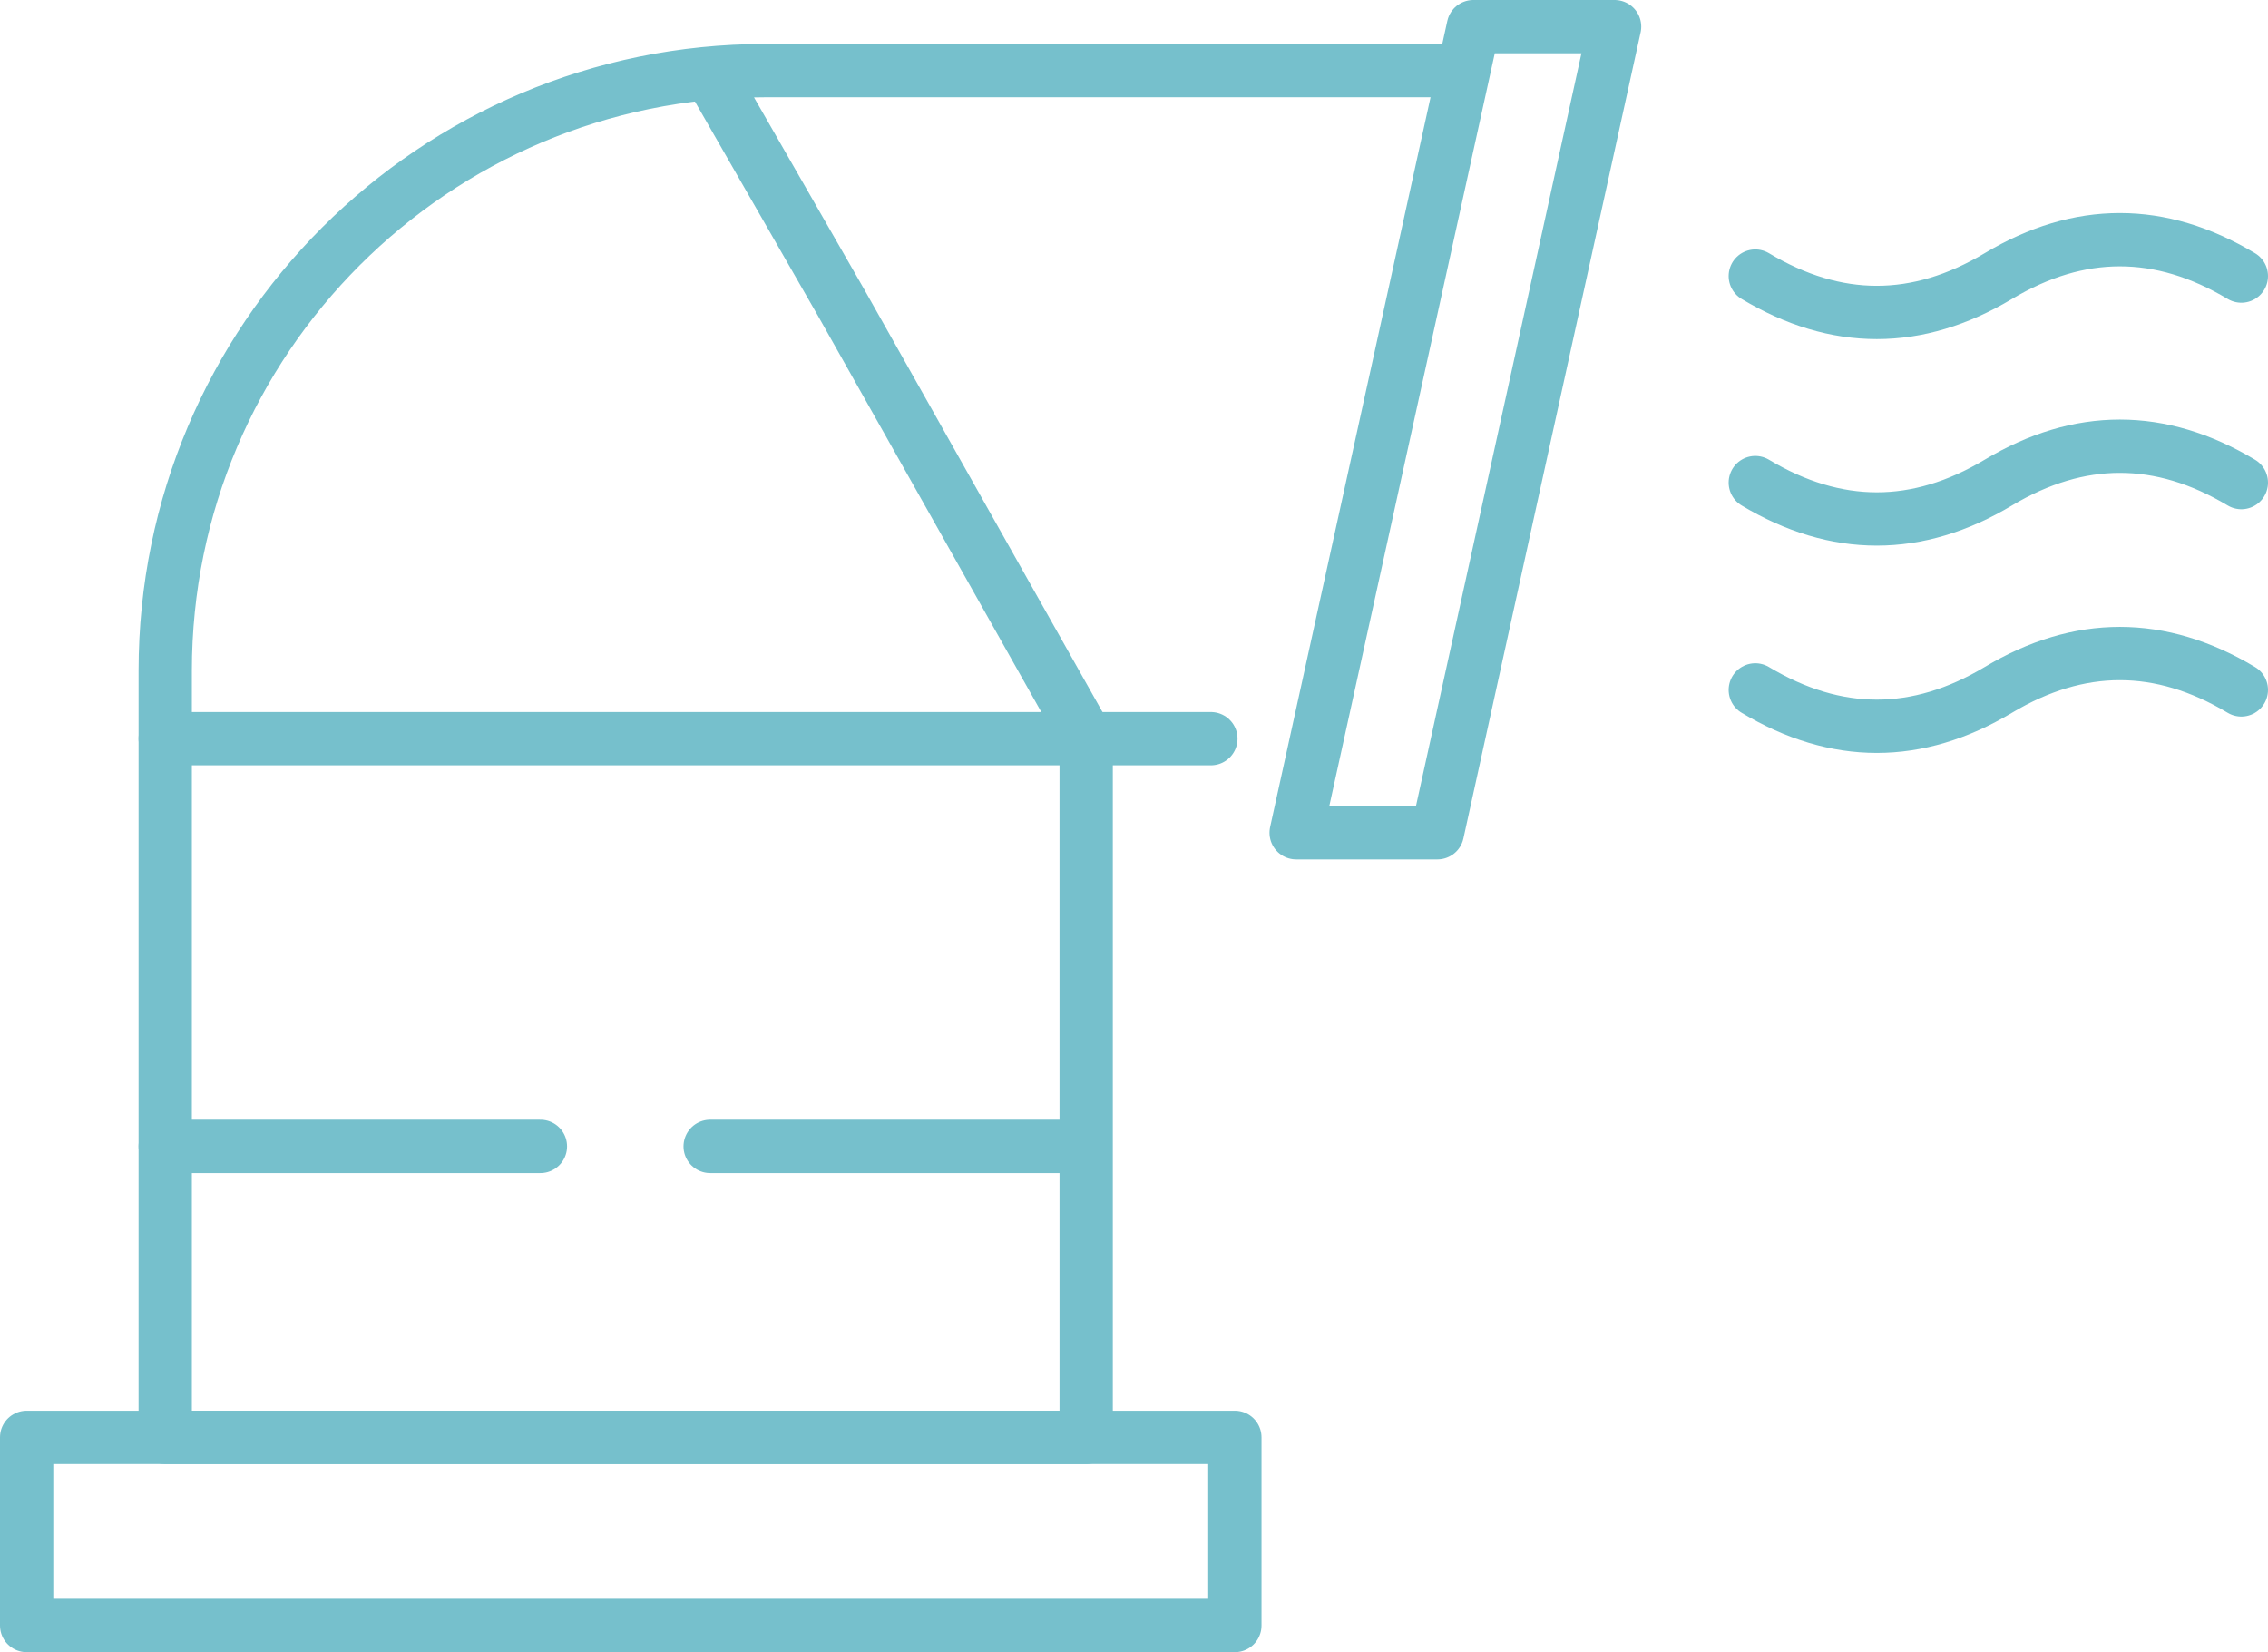
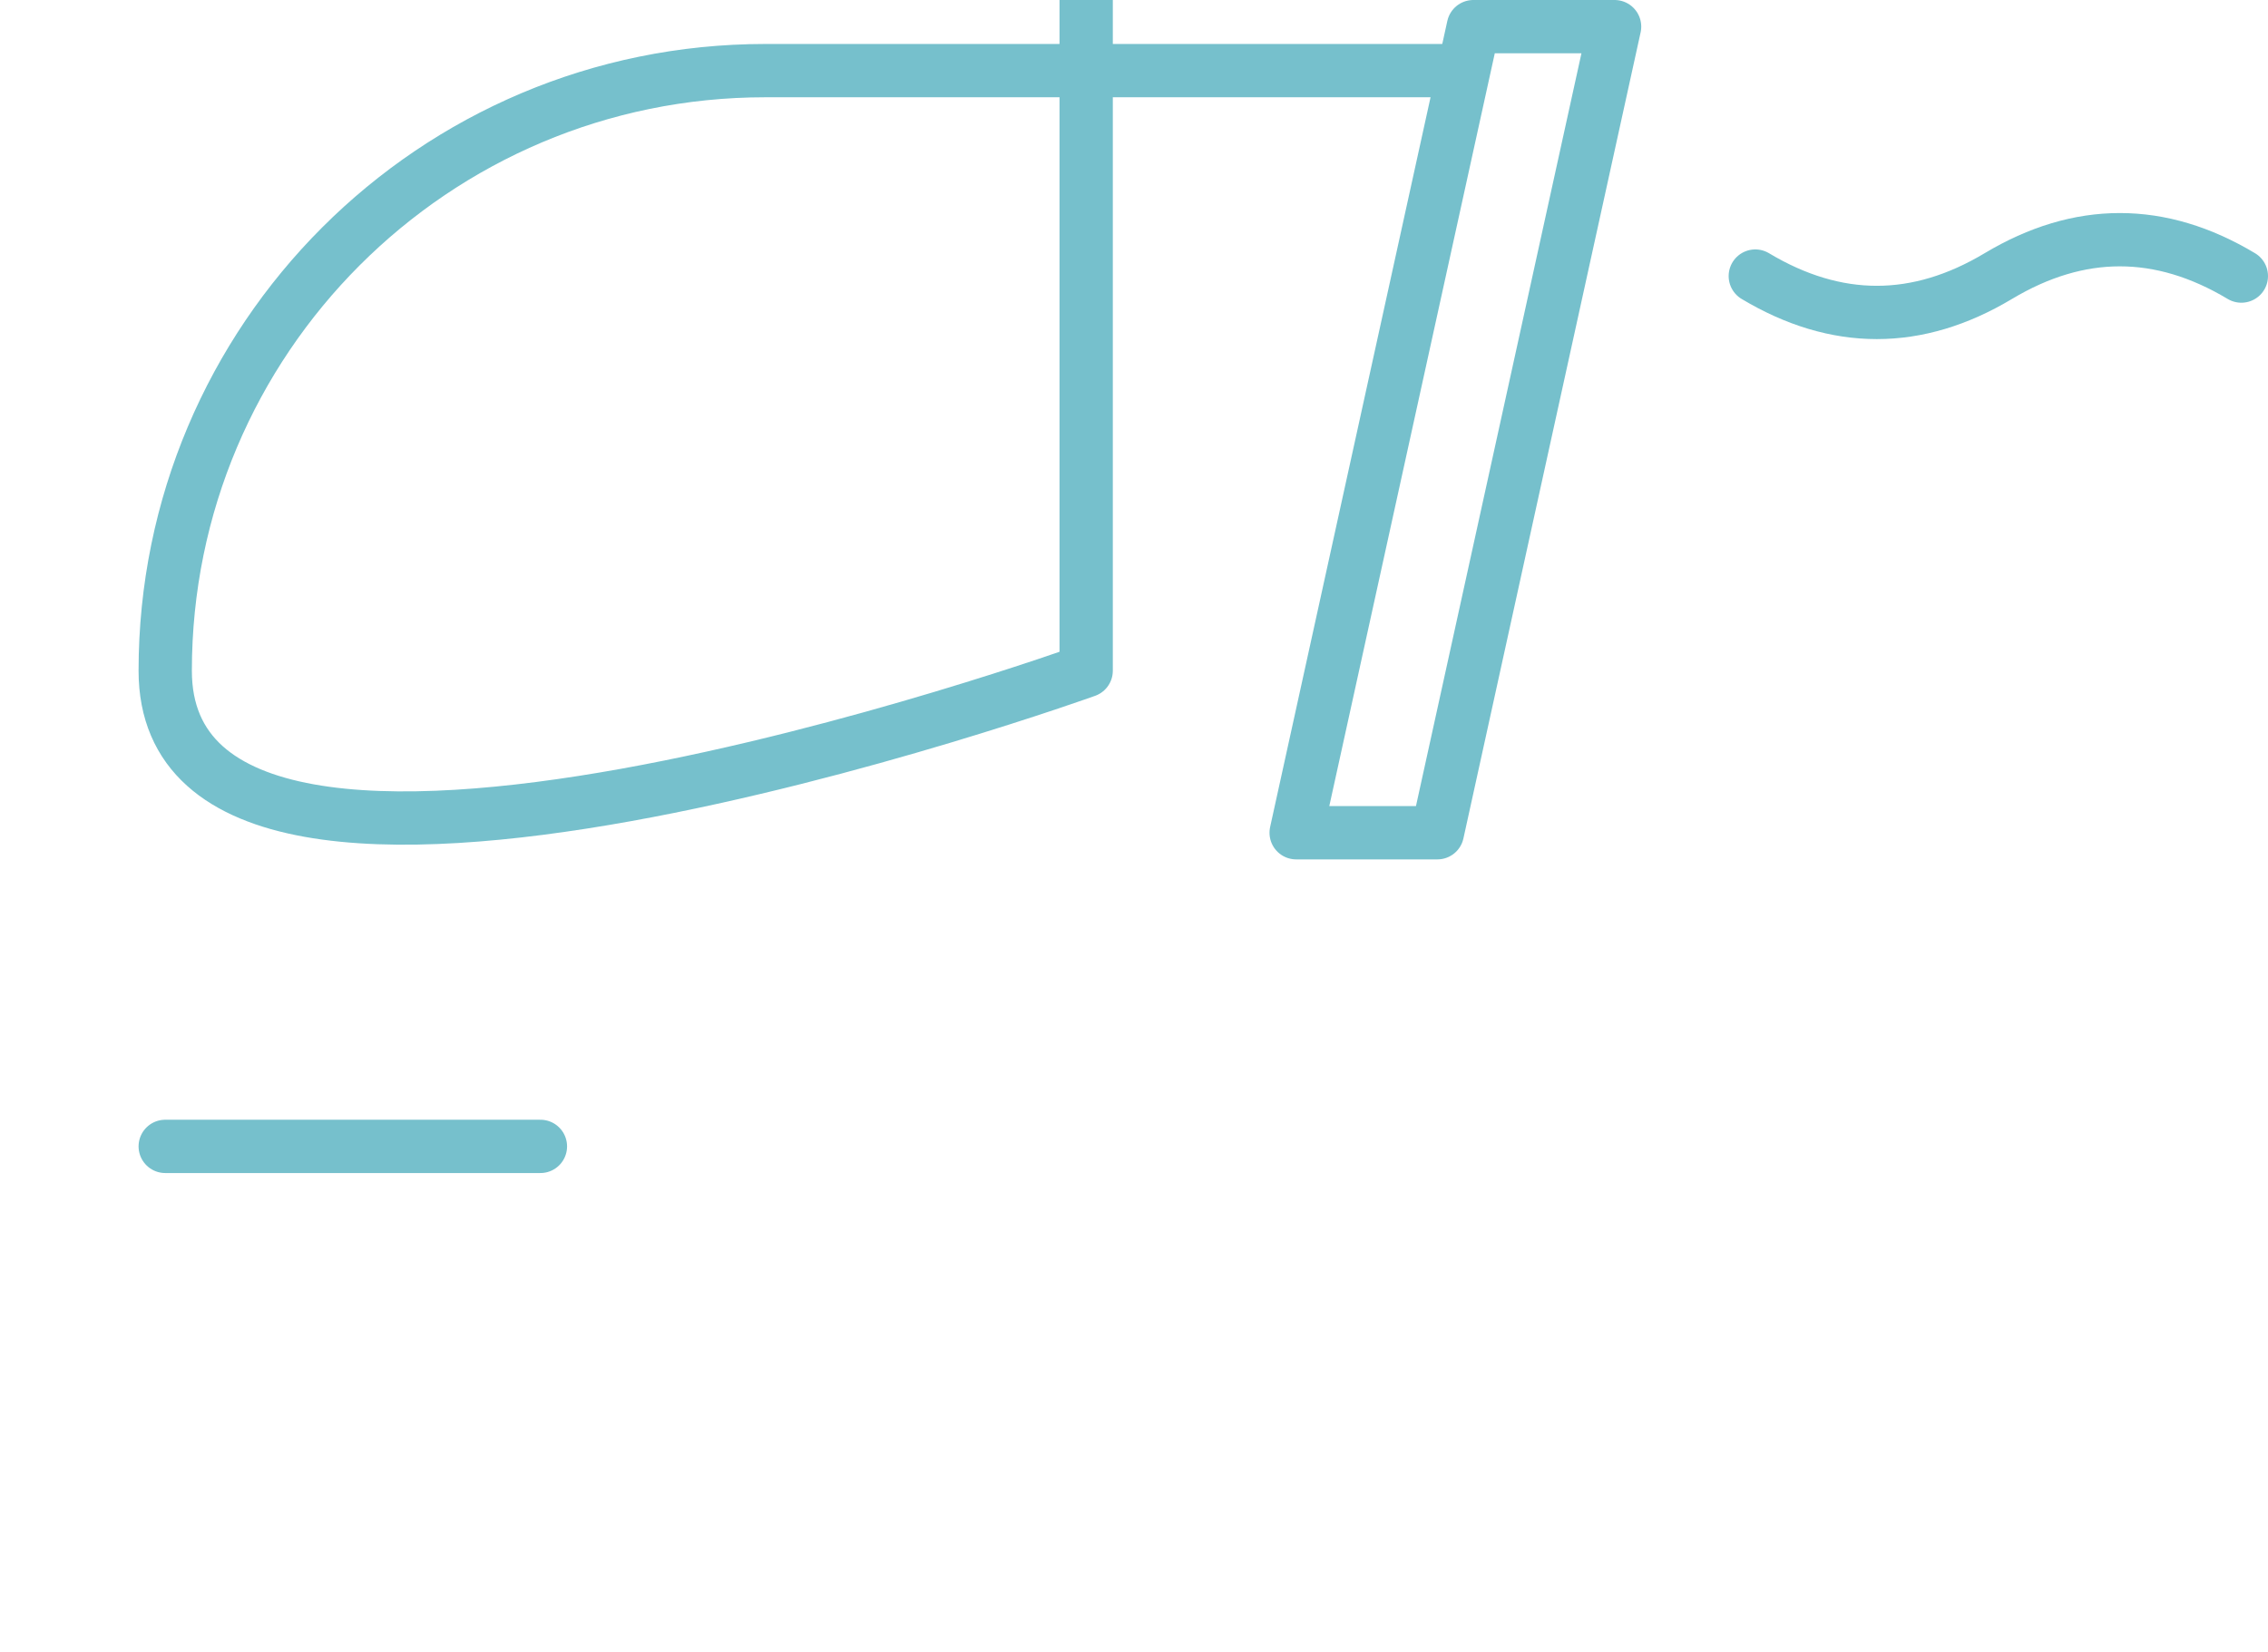
<svg xmlns="http://www.w3.org/2000/svg" id="Ebene_2" data-name="Ebene 2" viewBox="0 0 85.11 62">
  <defs>
    <style>
      .cls-1 {
        fill: none;
        stroke: #76c0cc;
        stroke-linecap: round;
        stroke-linejoin: round;
        stroke-width: 2px;
      }
    </style>
  </defs>
  <g id="Ebene_1-2" data-name="Ebene 1">
-     <rect class="cls-1" x="1" y="53.94" width="45.34" height="7.06" transform="translate(47.34 114.94) rotate(-180)" />
-     <path class="cls-1" d="M54.58,2.65h-25.86c-12.44,0-22.52,10.08-22.52,22.52v28.77s34.56,0,34.56,0v-26.27s-6.51-11.55-6.51-11.55l-2.69-4.77-4.92-8.57" />
+     <path class="cls-1" d="M54.58,2.65h-25.86c-12.44,0-22.52,10.08-22.52,22.52s34.56,0,34.56,0v-26.27s-6.51-11.55-6.51-11.55l-2.69-4.77-4.92-8.57" />
    <polygon class="cls-1" points="48.64 31.25 55.29 1 60.59 1 53.94 31.25 48.64 31.25" />
-     <line class="cls-1" x1="45.44" y1="27.72" x2="6.2" y2="27.72" />
    <line class="cls-1" x1="20.28" y1="43.02" x2="6.2" y2="43.02" />
-     <line class="cls-1" x1="40.44" y1="43.02" x2="26.65" y2="43.02" />
    <path class="cls-1" d="M84.11,10.36c-3.04-1.82-6.08-1.82-9.12,0-3.04,1.82-6.08,1.82-9.12,0" />
-     <path class="cls-1" d="M84.11,18.11c-3.04-1.82-6.08-1.82-9.12,0-3.04,1.82-6.08,1.82-9.12,0" />
-     <path class="cls-1" d="M84.11,25.89c-3.04-1.82-6.08-1.82-9.12,0-3.04,1.82-6.08,1.82-9.12,0" />
  </g>
</svg>